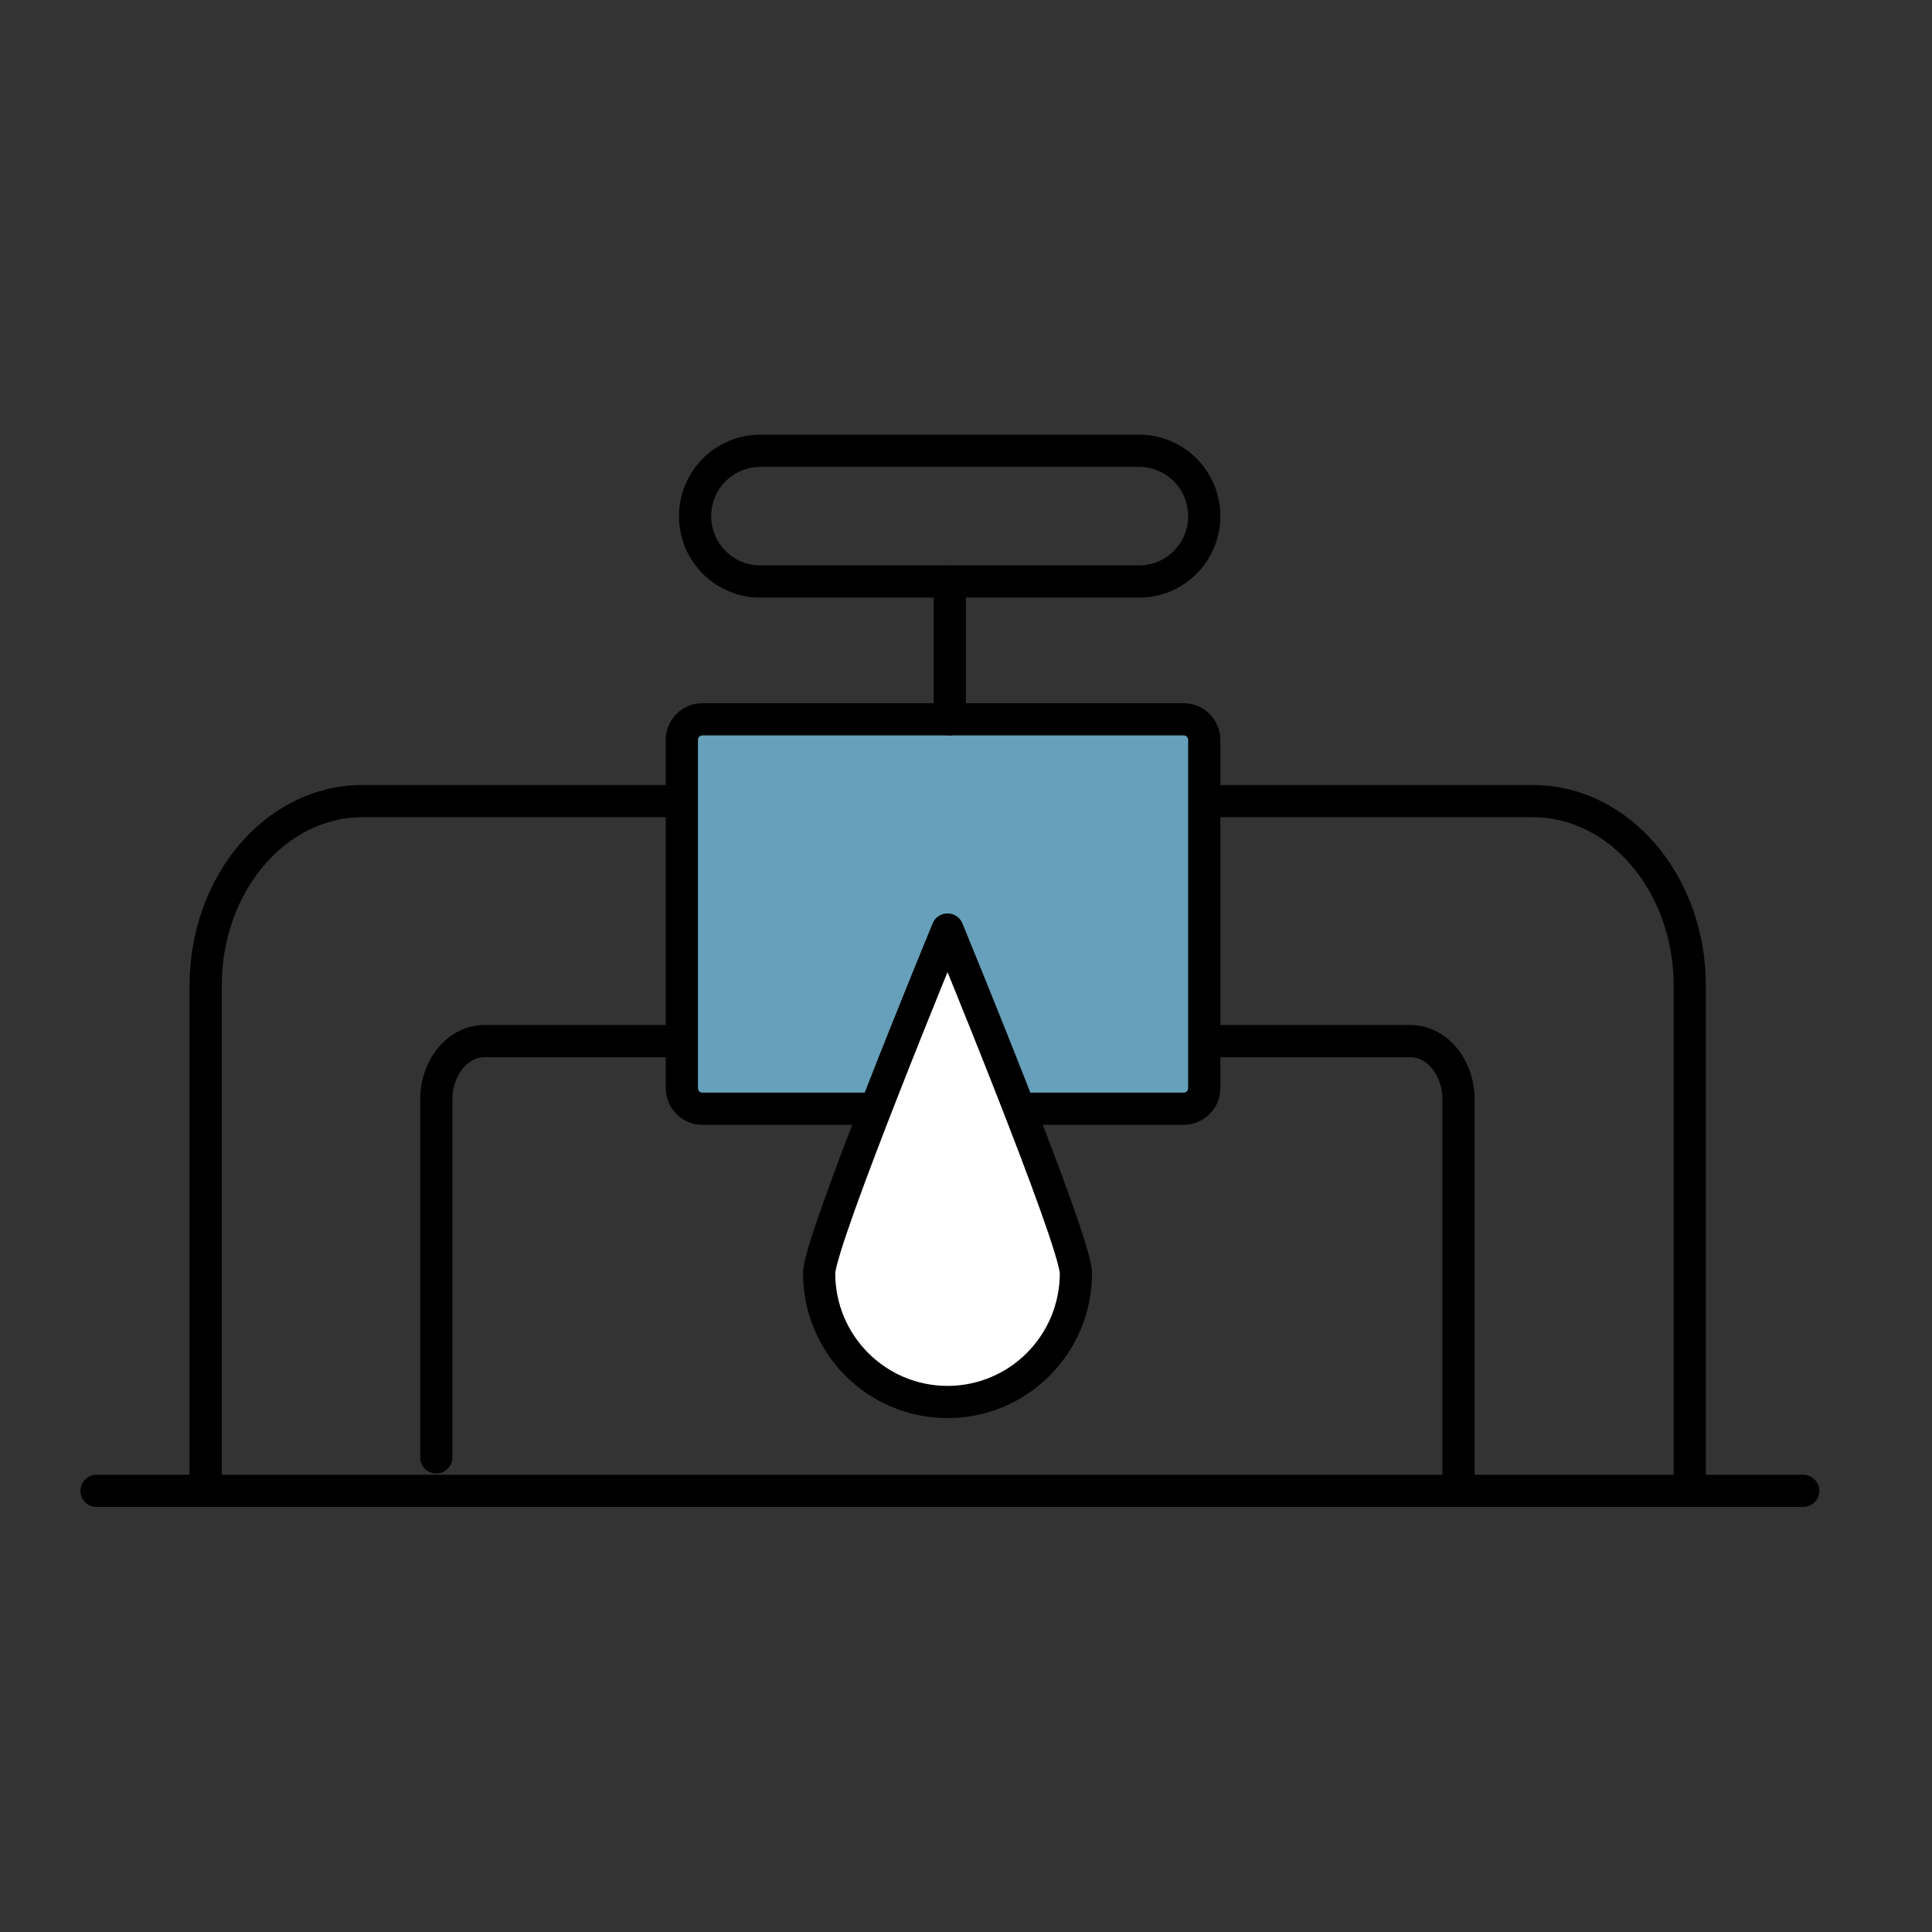
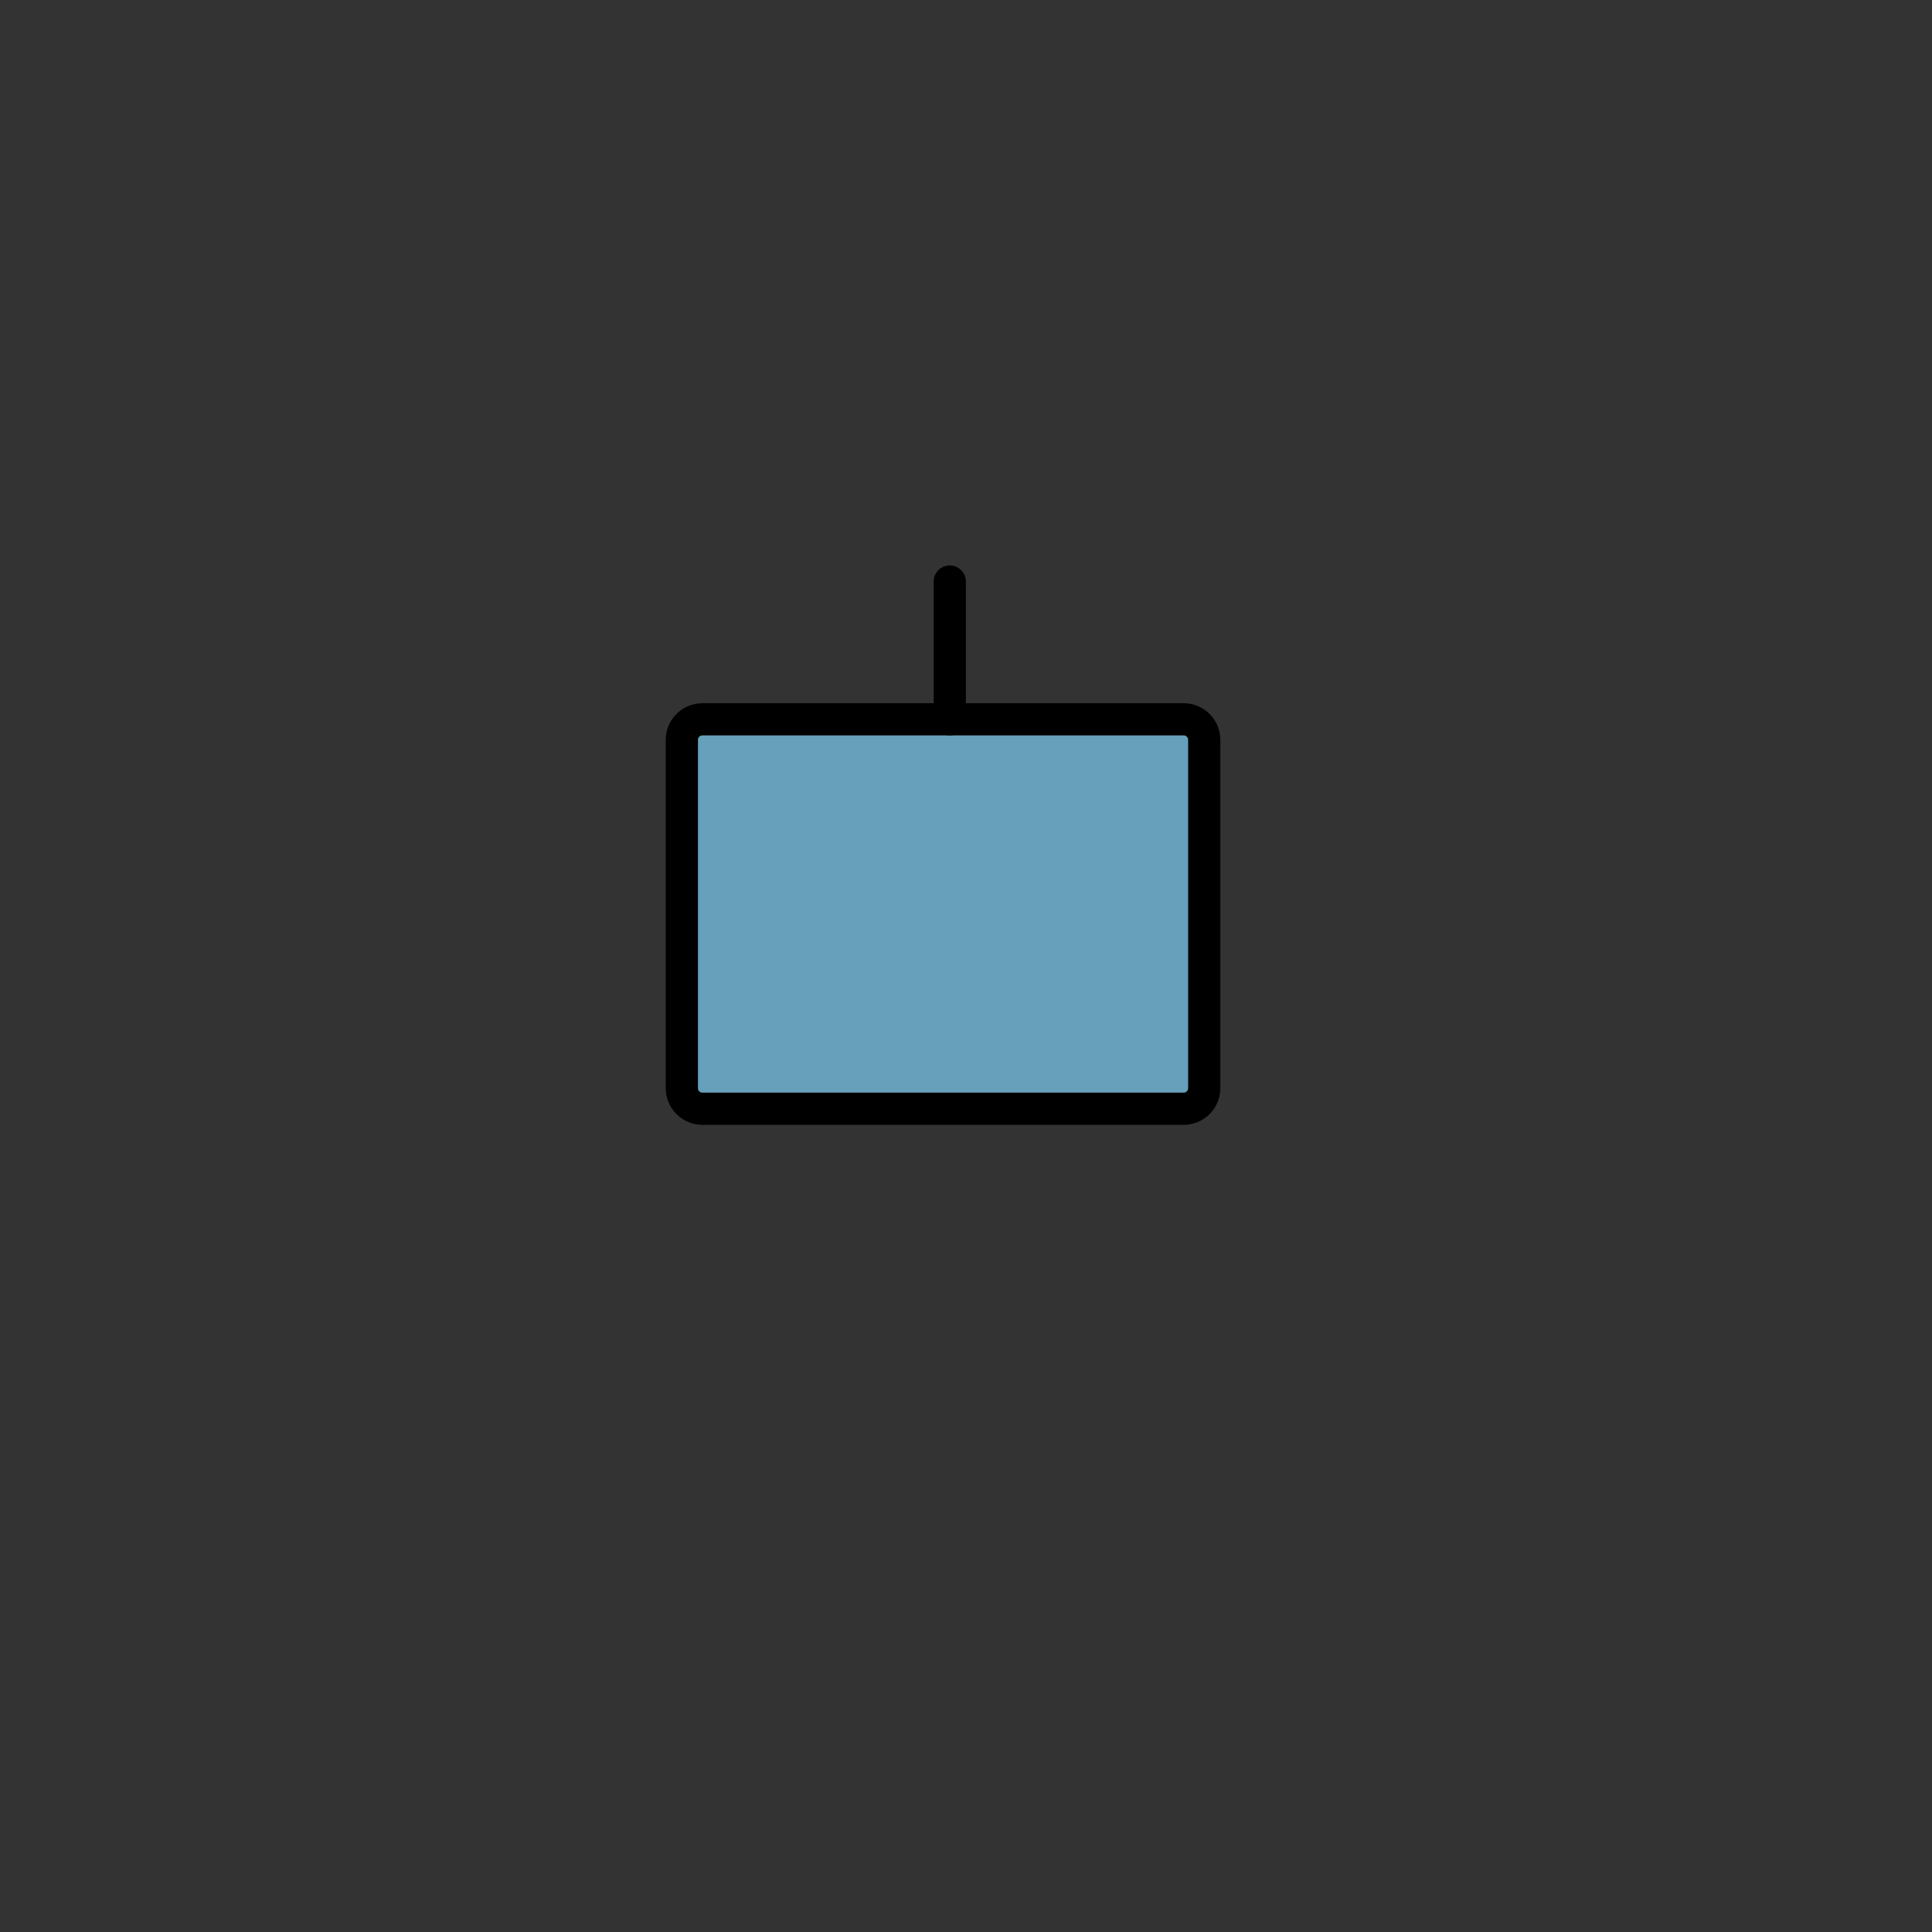
<svg xmlns="http://www.w3.org/2000/svg" width="60" height="60" viewBox="0 0 60 60" fill="none">
  <rect x="0" y="0" width="60" height="60" fill="#333333" stroke="none" />
-   <path d="M13.55 45.26V34.148C13.55 33.146 14.22 32.332 15.044 32.332H43.802C44.626 32.332 45.296 33.146 45.296 34.148V46.3" stroke="black" stroke-linecap="round" stroke-linejoin="round" />
-   <path d="M6.387 46.3V30.612C6.387 27.445 8.564 24.879 11.256 24.879H47.607C50.293 24.879 52.477 27.445 52.477 30.612V46.3" stroke="black" stroke-linecap="round" stroke-linejoin="round" />
  <path d="M36.761 22.339H21.812C21.46 22.339 21.175 22.625 21.175 22.979V33.793C21.175 34.146 21.46 34.433 21.812 34.433H36.761C37.114 34.433 37.399 34.146 37.399 33.793V22.979C37.399 22.625 37.114 22.339 36.761 22.339Z" fill="#66A0BA" stroke="black" stroke-linecap="round" stroke-linejoin="round" />
-   <path d="M35.377 18.059H23.609C22.495 18.059 21.587 17.155 21.587 16.03C21.587 14.912 22.489 14 23.609 14H35.377C36.491 14 37.399 14.905 37.399 16.03C37.399 17.148 36.497 18.059 35.377 18.059Z" stroke="black" stroke-linecap="round" stroke-linejoin="round" />
  <path d="M29.496 22.339V18.06" stroke="black" stroke-linecap="round" stroke-linejoin="round" />
-   <path d="M56 46.3H2.999" stroke="black" stroke-linecap="round" stroke-linejoin="round" />
-   <path d="M25.439 39.539C25.439 41.75 27.224 43.54 29.426 43.54C31.629 43.54 33.413 41.75 33.413 39.539C33.413 38.537 29.426 28.867 29.426 28.867C29.426 28.867 25.439 38.537 25.439 39.539Z" fill="white" stroke="black" stroke-linecap="round" stroke-linejoin="round" />
</svg>